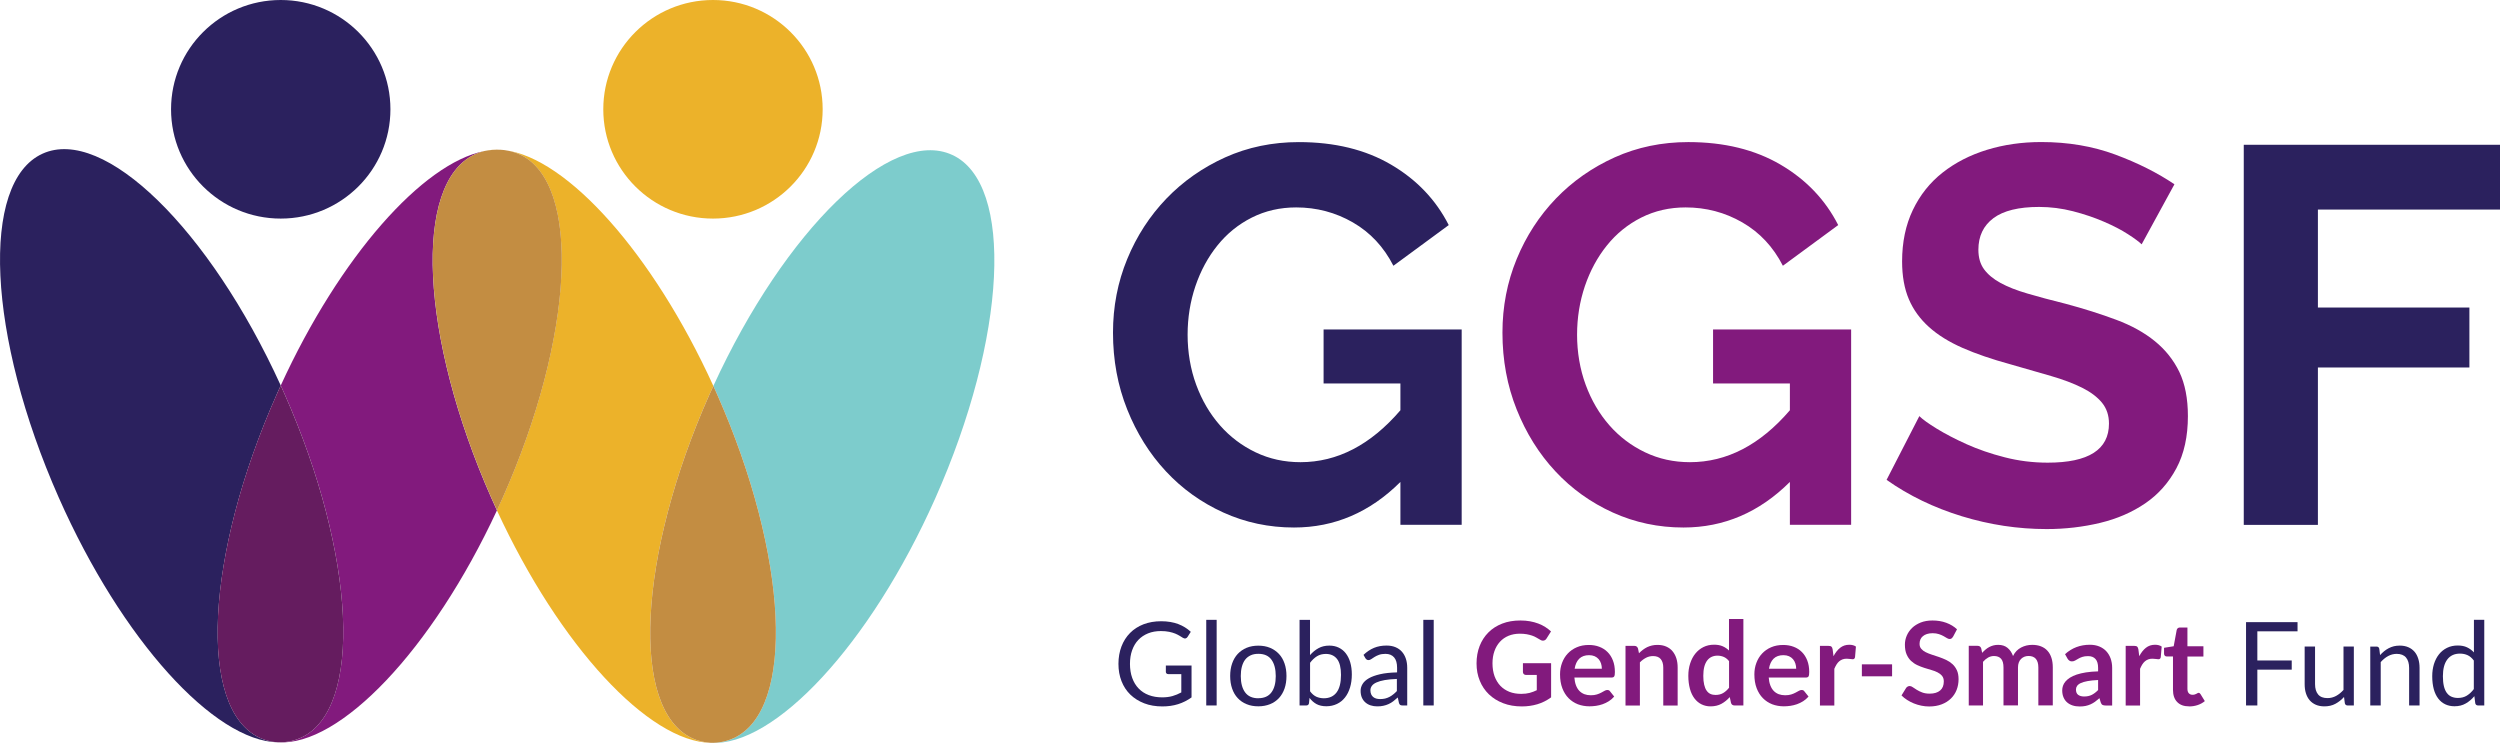
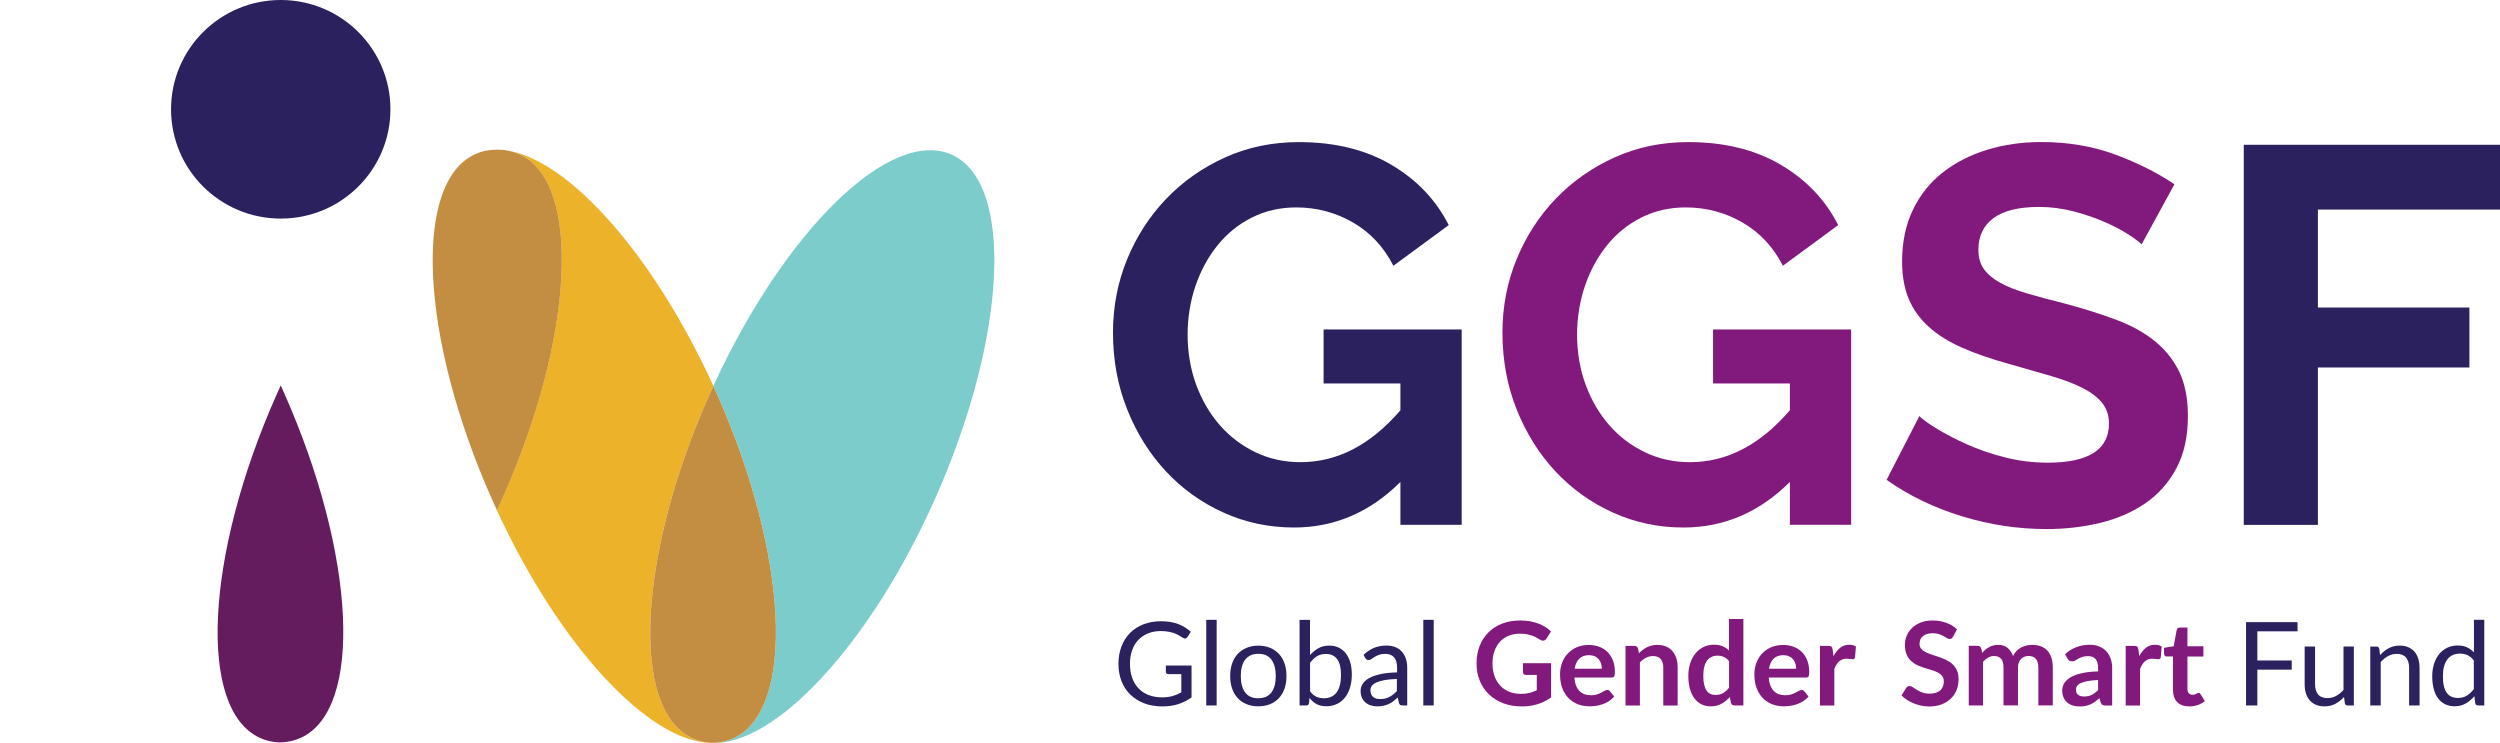
<svg xmlns="http://www.w3.org/2000/svg" width="212" height="63" viewBox="0 0 212 63" fill="none">
  <g clip-path="url(#clip0_335_26)">
    <path d="M26.571 18.176C26.338 18.158 26.11 18.145 25.886 18.135C26.119 18.135 26.347 18.149 26.571 18.176Z" fill="#7E6AF7" />
    <path d="M24.346 18.204C24.734 18.154 25.141 18.131 25.552 18.131C25.159 18.131 24.757 18.158 24.346 18.204Z" fill="#DB486A" />
    <path d="M23.806 18.536C28.944 18.536 33.108 14.387 33.108 9.268C33.108 4.15 28.944 0 23.806 0C18.669 0 14.505 4.15 14.505 9.268C14.505 14.387 18.669 18.536 23.806 18.536Z" fill="#2B215E" />
-     <path d="M60.461 18.536C65.598 18.536 69.762 14.387 69.762 9.268C69.762 4.15 65.598 0 60.461 0C55.324 0 51.159 4.15 51.159 9.268C51.159 14.387 55.324 18.536 60.461 18.536Z" fill="#ECB22A" />
    <path d="M118.751 40.873C116.169 43.445 113.163 44.733 109.732 44.733C107.608 44.733 105.611 44.31 103.743 43.463C101.874 42.616 100.248 41.451 98.868 39.967C97.484 38.483 96.392 36.735 95.588 34.723C94.784 32.711 94.382 30.54 94.382 28.209C94.382 26.001 94.784 23.921 95.588 21.968C96.392 20.015 97.502 18.308 98.914 16.838C100.326 15.372 101.989 14.207 103.903 13.342C105.817 12.482 107.896 12.05 110.143 12.05C113.182 12.05 115.786 12.687 117.956 13.957C120.126 15.227 121.761 16.938 122.853 19.087L118.161 22.537C117.343 20.935 116.197 19.71 114.721 18.859C113.25 18.013 111.646 17.589 109.915 17.589C108.549 17.589 107.297 17.876 106.155 18.45C105.017 19.023 104.044 19.811 103.24 20.812C102.436 21.809 101.815 22.961 101.372 24.262C100.933 25.564 100.709 26.939 100.709 28.391C100.709 29.843 100.951 31.318 101.44 32.634C101.925 33.949 102.596 35.092 103.446 36.061C104.296 37.031 105.305 37.796 106.475 38.356C107.644 38.916 108.91 39.193 110.28 39.193C113.41 39.193 116.233 37.727 118.755 34.791V32.52H112.24V27.936H123.95V44.505H118.755V40.873H118.751Z" fill="#2B215E" />
    <path d="M151.777 40.873C149.196 43.445 146.19 44.733 142.759 44.733C140.634 44.733 138.638 44.309 136.769 43.463C134.901 42.616 133.274 41.451 131.895 39.967C130.51 38.483 129.418 36.735 128.614 34.723C127.81 32.711 127.408 30.54 127.408 28.209C127.408 26.001 127.81 23.921 128.614 21.968C129.418 20.015 130.529 18.308 131.94 16.838C133.352 15.372 135.015 14.207 136.929 13.342C138.843 12.482 140.922 12.049 143.17 12.049C146.208 12.049 148.812 12.687 150.982 13.957C153.152 15.227 154.788 16.938 155.88 19.087L151.188 22.537C150.37 20.935 149.223 19.71 147.747 18.859C146.276 18.012 144.673 17.589 142.941 17.589C141.575 17.589 140.324 17.876 139.181 18.45C138.044 19.023 137.071 19.811 136.267 20.812C135.463 21.809 134.841 22.961 134.398 24.262C133.96 25.564 133.736 26.939 133.736 28.391C133.736 29.843 133.978 31.318 134.467 32.634C134.951 33.949 135.622 35.092 136.472 36.061C137.322 37.031 138.332 37.796 139.501 38.355C140.671 38.915 141.936 39.193 143.307 39.193C146.436 39.193 149.26 37.727 151.782 34.791V32.52H145.267V27.936H156.976V44.505H151.782V40.873H151.777Z" fill="#821A7D" />
    <path d="M181.615 20.721C181.4 20.512 181.016 20.22 180.454 19.861C179.892 19.497 179.207 19.141 178.403 18.796C177.599 18.45 176.726 18.154 175.785 17.912C174.844 17.671 173.885 17.548 172.916 17.548C171.185 17.548 169.892 17.867 169.042 18.5C168.192 19.137 167.767 20.029 167.767 21.176C167.767 21.841 167.927 22.396 168.247 22.833C168.567 23.27 169.028 23.657 169.636 23.989C170.243 24.322 171.011 24.627 171.938 24.895C172.866 25.168 173.935 25.455 175.15 25.756C176.731 26.179 178.165 26.634 179.454 27.117C180.747 27.599 181.838 28.204 182.734 28.933C183.629 29.661 184.319 30.531 184.808 31.541C185.292 32.556 185.534 33.803 185.534 35.287C185.534 37.013 185.21 38.487 184.557 39.712C183.903 40.937 183.022 41.929 181.916 42.684C180.806 43.44 179.531 43.995 178.088 44.341C176.644 44.687 175.132 44.865 173.556 44.865C171.125 44.865 168.727 44.501 166.36 43.777C163.994 43.049 161.865 42.024 159.982 40.691L162.76 35.287C163.034 35.561 163.528 35.916 164.24 36.353C164.953 36.79 165.798 37.231 166.767 37.668C167.74 38.105 168.818 38.478 170.001 38.779C171.185 39.084 172.4 39.234 173.647 39.234C177.11 39.234 178.841 38.128 178.841 35.92C178.841 35.224 178.645 34.636 178.248 34.149C177.85 33.667 177.293 33.244 176.562 32.879C175.831 32.515 174.954 32.183 173.921 31.883C172.889 31.582 171.733 31.245 170.458 30.886C168.909 30.462 167.566 30.003 166.424 29.502C165.287 29.001 164.336 28.414 163.578 27.731C162.82 27.048 162.248 26.265 161.869 25.369C161.49 24.476 161.298 23.411 161.298 22.169C161.298 20.534 161.6 19.082 162.207 17.812C162.815 16.542 163.656 15.482 164.734 14.635C165.812 13.788 167.064 13.146 168.494 12.705C169.919 12.268 171.454 12.045 173.094 12.045C175.374 12.045 177.466 12.4 179.381 13.11C181.295 13.82 182.962 14.662 184.392 15.627L181.615 20.712V20.721Z" fill="#821A7D" />
    <path d="M190.271 44.505V12.277H212V17.771H196.558V26.079H209.405V31.163H196.558V44.51H190.271V44.505Z" fill="#2B215E" />
    <path d="M101.043 56.427V59.14C100.687 59.395 100.308 59.586 99.901 59.714C99.495 59.841 99.056 59.905 98.572 59.905C98.001 59.905 97.484 59.818 97.028 59.641C96.571 59.463 96.178 59.217 95.853 58.903C95.529 58.589 95.278 58.207 95.104 57.761C94.93 57.315 94.844 56.828 94.844 56.295C94.844 55.762 94.931 55.266 95.1 54.82C95.269 54.379 95.511 53.996 95.826 53.678C96.141 53.359 96.52 53.113 96.968 52.94C97.416 52.767 97.918 52.681 98.471 52.681C98.75 52.681 99.01 52.703 99.252 52.744C99.495 52.785 99.714 52.845 99.919 52.922C100.125 52.999 100.312 53.095 100.491 53.204C100.664 53.313 100.829 53.436 100.979 53.578L100.705 54.01C100.664 54.074 100.609 54.119 100.541 54.137C100.472 54.156 100.399 54.137 100.317 54.092C100.239 54.046 100.148 53.992 100.043 53.923C99.942 53.86 99.814 53.796 99.668 53.732C99.522 53.673 99.348 53.618 99.147 53.578C98.946 53.536 98.709 53.514 98.439 53.514C98.042 53.514 97.681 53.578 97.356 53.709C97.032 53.842 96.758 54.024 96.529 54.265C96.301 54.506 96.127 54.797 96.004 55.143C95.881 55.485 95.821 55.872 95.821 56.3C95.821 56.727 95.885 57.142 96.013 57.492C96.141 57.843 96.319 58.139 96.557 58.384C96.794 58.63 97.078 58.817 97.416 58.944C97.754 59.072 98.129 59.136 98.549 59.136C98.878 59.136 99.17 59.099 99.426 59.026C99.682 58.953 99.933 58.849 100.175 58.717V57.164H99.07C99.006 57.164 98.956 57.146 98.919 57.11C98.882 57.073 98.864 57.028 98.864 56.978V56.436H101.039L101.043 56.427Z" fill="#2B215E" />
    <path d="M103.172 52.562V59.823H102.29V52.562H103.172Z" fill="#2B215E" />
    <path d="M106.709 54.752C107.074 54.752 107.403 54.811 107.7 54.934C107.992 55.057 108.244 55.23 108.454 55.453C108.664 55.676 108.819 55.944 108.929 56.263C109.039 56.582 109.093 56.932 109.093 57.324C109.093 57.715 109.039 58.075 108.929 58.389C108.819 58.703 108.659 58.976 108.454 59.199C108.244 59.422 107.997 59.595 107.7 59.714C107.403 59.832 107.079 59.896 106.709 59.896C106.339 59.896 106.005 59.837 105.713 59.714C105.416 59.595 105.165 59.422 104.959 59.199C104.749 58.976 104.593 58.708 104.484 58.389C104.374 58.075 104.319 57.72 104.319 57.324C104.319 56.928 104.374 56.577 104.484 56.263C104.593 55.949 104.753 55.676 104.959 55.453C105.169 55.23 105.42 55.057 105.713 54.934C106.01 54.811 106.339 54.752 106.709 54.752ZM106.709 59.208C107.202 59.208 107.572 59.044 107.819 58.712C108.066 58.38 108.184 57.92 108.184 57.328C108.184 56.737 108.061 56.272 107.819 55.94C107.577 55.608 107.207 55.444 106.709 55.444C106.457 55.444 106.238 55.485 106.055 55.571C105.868 55.658 105.713 55.781 105.589 55.94C105.466 56.099 105.375 56.3 105.311 56.536C105.247 56.773 105.219 57.037 105.219 57.333C105.219 57.925 105.343 58.384 105.589 58.717C105.836 59.049 106.211 59.213 106.709 59.213V59.208Z" fill="#2B215E" />
    <path d="M111.094 55.548C111.304 55.307 111.542 55.111 111.807 54.966C112.072 54.82 112.378 54.747 112.725 54.747C113.017 54.747 113.282 54.802 113.52 54.916C113.757 55.03 113.958 55.189 114.123 55.403C114.287 55.617 114.415 55.872 114.502 56.172C114.589 56.473 114.635 56.814 114.635 57.192C114.635 57.597 114.584 57.966 114.484 58.298C114.383 58.63 114.242 58.912 114.054 59.149C113.867 59.386 113.643 59.568 113.374 59.695C113.104 59.823 112.807 59.891 112.474 59.891C112.14 59.891 111.866 59.827 111.638 59.705C111.414 59.582 111.213 59.404 111.048 59.181L111.003 59.636C110.975 59.759 110.902 59.823 110.774 59.823H110.203V52.562H111.089V55.548H111.094ZM111.094 58.621C111.254 58.84 111.432 58.99 111.624 59.081C111.816 59.167 112.031 59.213 112.259 59.213C112.73 59.213 113.09 59.049 113.342 58.717C113.593 58.384 113.716 57.888 113.716 57.233C113.716 56.623 113.607 56.172 113.383 55.885C113.159 55.599 112.844 55.453 112.433 55.453C112.145 55.453 111.898 55.517 111.683 55.649C111.469 55.781 111.272 55.967 111.094 56.204V58.621Z" fill="#2B215E" />
    <path d="M115.622 55.535C115.901 55.271 116.198 55.071 116.517 54.938C116.837 54.806 117.194 54.743 117.582 54.743C117.861 54.743 118.112 54.788 118.331 54.879C118.55 54.97 118.733 55.098 118.879 55.262C119.026 55.426 119.14 55.626 119.217 55.858C119.295 56.09 119.332 56.35 119.332 56.627V59.823H118.939C118.852 59.823 118.788 59.809 118.742 59.782C118.697 59.755 118.66 59.7 118.633 59.618L118.532 59.145C118.4 59.267 118.272 59.372 118.148 59.468C118.025 59.563 117.893 59.641 117.751 59.705C117.614 59.768 117.463 59.818 117.308 59.85C117.152 59.887 116.979 59.9 116.787 59.9C116.595 59.9 116.408 59.873 116.239 59.818C116.065 59.764 115.919 59.682 115.791 59.572C115.663 59.463 115.563 59.327 115.49 59.163C115.416 58.999 115.38 58.799 115.38 58.576C115.38 58.38 115.435 58.189 115.544 58.007C115.654 57.825 115.828 57.661 116.074 57.52C116.321 57.378 116.636 57.265 117.029 57.174C117.422 57.083 117.902 57.032 118.473 57.019V56.627C118.473 56.24 118.391 55.944 118.222 55.749C118.052 55.548 117.806 55.448 117.486 55.448C117.267 55.448 117.084 55.476 116.938 55.53C116.792 55.585 116.664 55.644 116.559 55.712C116.449 55.781 116.358 55.84 116.28 55.894C116.202 55.949 116.125 55.976 116.051 55.976C115.992 55.976 115.942 55.963 115.896 55.931C115.855 55.899 115.818 55.863 115.786 55.817L115.627 55.535H115.622ZM118.464 57.574C118.057 57.588 117.714 57.62 117.427 57.67C117.143 57.72 116.91 57.788 116.728 57.87C116.545 57.952 116.417 58.047 116.335 58.161C116.252 58.275 116.211 58.398 116.211 58.535C116.211 58.671 116.234 58.78 116.275 58.876C116.316 58.972 116.376 59.049 116.449 59.108C116.522 59.167 116.609 59.213 116.709 59.24C116.81 59.267 116.919 59.281 117.034 59.281C117.189 59.281 117.331 59.267 117.459 59.236C117.587 59.204 117.71 59.158 117.824 59.099C117.938 59.04 118.048 58.967 118.148 58.885C118.254 58.803 118.354 58.708 118.455 58.603V57.57L118.464 57.574Z" fill="#2B215E" />
    <path d="M121.579 52.562V59.823H120.697V52.562H121.579Z" fill="#2B215E" />
    <path d="M131.534 56.249V59.136C131.173 59.4 130.785 59.595 130.373 59.718C129.962 59.841 129.524 59.905 129.053 59.905C128.468 59.905 127.938 59.814 127.468 59.632C126.997 59.45 126.591 59.199 126.257 58.876C125.924 58.553 125.663 58.17 125.485 57.724C125.302 57.278 125.211 56.791 125.211 56.259C125.211 55.726 125.298 55.23 125.471 54.784C125.645 54.338 125.896 53.951 126.216 53.632C126.536 53.309 126.929 53.059 127.386 52.881C127.842 52.703 128.359 52.617 128.93 52.617C129.222 52.617 129.492 52.64 129.743 52.685C129.994 52.731 130.227 52.794 130.447 52.877C130.661 52.958 130.858 53.054 131.036 53.168C131.214 53.282 131.379 53.409 131.525 53.546L131.146 54.147C131.086 54.242 131.008 54.301 130.913 54.319C130.817 54.342 130.711 54.319 130.602 54.247L130.277 54.06C130.168 53.996 130.049 53.942 129.912 53.896C129.779 53.851 129.629 53.814 129.46 53.782C129.291 53.755 129.099 53.737 128.884 53.737C128.532 53.737 128.212 53.796 127.925 53.914C127.641 54.033 127.395 54.201 127.194 54.424C126.993 54.643 126.837 54.907 126.728 55.216C126.618 55.526 126.563 55.872 126.563 56.249C126.563 56.659 126.623 57.019 126.737 57.342C126.856 57.661 127.02 57.934 127.23 58.157C127.445 58.38 127.701 58.548 127.998 58.667C128.299 58.785 128.633 58.84 129.003 58.84C129.268 58.84 129.501 58.812 129.711 58.758C129.921 58.703 130.122 58.626 130.319 58.53V57.237H129.419C129.332 57.237 129.268 57.215 129.218 57.164C129.172 57.119 129.144 57.06 129.144 56.992V56.24H131.52L131.534 56.249Z" fill="#821A7D" />
    <path d="M133.507 57.447C133.526 57.706 133.571 57.929 133.644 58.12C133.717 58.312 133.813 58.466 133.932 58.589C134.051 58.712 134.193 58.803 134.357 58.867C134.521 58.926 134.7 58.958 134.901 58.958C135.102 58.958 135.271 58.935 135.412 58.89C135.554 58.844 135.682 58.794 135.787 58.735C135.892 58.68 135.988 58.63 136.07 58.58C136.152 58.53 136.23 58.512 136.303 58.512C136.404 58.512 136.481 58.548 136.532 58.626L136.883 59.067C136.746 59.227 136.596 59.358 136.427 59.463C136.258 59.568 136.084 59.654 135.901 59.718C135.718 59.782 135.531 59.827 135.344 59.855C135.156 59.882 134.969 59.896 134.791 59.896C134.439 59.896 134.11 59.837 133.804 59.723C133.503 59.604 133.238 59.431 133.014 59.204C132.79 58.976 132.612 58.694 132.484 58.357C132.356 58.02 132.292 57.629 132.292 57.187C132.292 56.841 132.347 56.518 132.461 56.213C132.575 55.908 132.735 55.644 132.945 55.421C133.155 55.198 133.411 55.016 133.713 54.888C134.014 54.756 134.357 54.693 134.736 54.693C135.056 54.693 135.353 54.743 135.622 54.847C135.892 54.948 136.125 55.098 136.321 55.294C136.518 55.489 136.669 55.731 136.778 56.013C136.888 56.295 136.943 56.623 136.943 56.987C136.943 57.169 136.925 57.297 136.883 57.36C136.842 57.424 136.769 57.456 136.655 57.456H133.512L133.507 57.447ZM135.837 56.714C135.837 56.554 135.814 56.409 135.769 56.268C135.723 56.127 135.659 56.004 135.568 55.899C135.476 55.794 135.367 55.712 135.23 55.649C135.093 55.59 134.933 55.558 134.754 55.558C134.403 55.558 134.124 55.658 133.918 55.858C133.717 56.058 133.585 56.345 133.53 56.709H135.837V56.714Z" fill="#821A7D" />
    <path d="M138.994 55.385C139.095 55.285 139.204 55.189 139.318 55.102C139.433 55.016 139.551 54.943 139.679 54.879C139.807 54.82 139.944 54.77 140.086 54.738C140.232 54.702 140.387 54.688 140.561 54.688C140.84 54.688 141.082 54.734 141.297 54.829C141.511 54.925 141.69 55.052 141.831 55.225C141.973 55.394 142.082 55.599 142.156 55.831C142.229 56.063 142.265 56.322 142.265 56.609V59.827H141.045V56.609C141.045 56.3 140.972 56.063 140.831 55.89C140.689 55.721 140.474 55.635 140.182 55.635C139.972 55.635 139.771 55.681 139.588 55.776C139.405 55.872 139.227 55.999 139.063 56.168V59.827H137.843V54.77H138.592C138.752 54.77 138.852 54.843 138.903 54.993L138.985 55.394L138.994 55.385Z" fill="#821A7D" />
    <path d="M147.839 52.499V59.823H147.094C146.934 59.823 146.829 59.75 146.788 59.6L146.683 59.113C146.478 59.345 146.245 59.536 145.98 59.682C145.715 59.827 145.404 59.9 145.052 59.9C144.773 59.9 144.522 59.841 144.289 59.727C144.056 59.614 143.86 59.445 143.691 59.227C143.526 59.008 143.394 58.739 143.307 58.416C143.22 58.093 143.17 57.724 143.17 57.31C143.17 56.937 143.22 56.586 143.325 56.263C143.43 55.94 143.572 55.662 143.764 55.426C143.956 55.189 144.184 55.002 144.454 54.87C144.719 54.738 145.02 54.67 145.354 54.67C145.637 54.67 145.879 54.715 146.08 54.802C146.281 54.889 146.459 55.011 146.619 55.162V52.494H147.839V52.499ZM146.619 56.058C146.482 55.89 146.331 55.772 146.167 55.703C146.002 55.635 145.829 55.599 145.642 55.599C145.454 55.599 145.29 55.635 145.144 55.703C144.993 55.772 144.869 55.876 144.764 56.017C144.659 56.158 144.577 56.336 144.522 56.55C144.467 56.764 144.44 57.019 144.44 57.31C144.44 57.602 144.463 57.856 144.513 58.061C144.563 58.266 144.627 58.434 144.719 58.562C144.81 58.694 144.915 58.785 145.043 58.844C145.171 58.903 145.317 58.931 145.472 58.931C145.728 58.931 145.943 58.876 146.121 58.771C146.299 58.667 146.468 58.516 146.624 58.321V56.054L146.619 56.058Z" fill="#821A7D" />
    <path d="M149.987 57.447C150.005 57.706 150.051 57.929 150.124 58.12C150.197 58.312 150.293 58.466 150.412 58.589C150.53 58.712 150.672 58.803 150.836 58.867C151.001 58.926 151.179 58.958 151.38 58.958C151.581 58.958 151.75 58.935 151.892 58.89C152.033 58.844 152.161 58.794 152.266 58.735C152.372 58.68 152.467 58.63 152.55 58.58C152.632 58.53 152.71 58.512 152.783 58.512C152.883 58.512 152.961 58.548 153.011 58.626L153.363 59.067C153.226 59.227 153.075 59.358 152.906 59.463C152.737 59.568 152.563 59.654 152.381 59.718C152.198 59.782 152.011 59.827 151.823 59.855C151.636 59.882 151.449 59.896 151.27 59.896C150.919 59.896 150.59 59.837 150.284 59.723C149.982 59.604 149.717 59.431 149.493 59.204C149.269 58.976 149.091 58.694 148.963 58.357C148.835 58.02 148.771 57.629 148.771 57.187C148.771 56.841 148.826 56.518 148.941 56.213C149.055 55.908 149.215 55.644 149.425 55.421C149.635 55.198 149.891 55.016 150.192 54.888C150.494 54.756 150.836 54.693 151.216 54.693C151.535 54.693 151.832 54.743 152.102 54.847C152.372 54.948 152.605 55.098 152.801 55.294C152.997 55.489 153.148 55.731 153.258 56.013C153.367 56.295 153.422 56.623 153.422 56.987C153.422 57.169 153.404 57.297 153.363 57.36C153.322 57.424 153.249 57.456 153.134 57.456H149.991L149.987 57.447ZM152.317 56.714C152.317 56.554 152.294 56.409 152.248 56.268C152.202 56.127 152.139 56.004 152.047 55.899C151.956 55.794 151.846 55.712 151.709 55.649C151.572 55.59 151.412 55.558 151.234 55.558C150.882 55.558 150.603 55.658 150.398 55.858C150.197 56.058 150.064 56.345 150.01 56.709H152.317V56.714Z" fill="#821A7D" />
    <path d="M155.482 55.644C155.642 55.344 155.83 55.102 156.044 54.934C156.264 54.761 156.519 54.675 156.816 54.675C157.049 54.675 157.237 54.725 157.383 54.829L157.305 55.74C157.287 55.799 157.264 55.84 157.232 55.867C157.2 55.895 157.159 55.904 157.104 55.904C157.054 55.904 156.981 55.895 156.885 55.881C156.789 55.867 156.693 55.858 156.602 55.858C156.465 55.858 156.346 55.876 156.241 55.917C156.136 55.958 156.04 56.013 155.957 56.086C155.875 56.158 155.798 56.249 155.734 56.354C155.67 56.459 155.61 56.577 155.551 56.714V59.827H154.331V54.77H155.048C155.172 54.77 155.263 54.793 155.309 54.838C155.359 54.884 155.391 54.961 155.409 55.075L155.482 55.649V55.644Z" fill="#821A7D" />
-     <path d="M157.886 56.336H160.449V57.351H157.886V56.336Z" fill="#821A7D" />
    <path d="M165.616 53.992C165.574 54.06 165.533 54.11 165.488 54.142C165.442 54.174 165.387 54.187 165.323 54.187C165.259 54.187 165.177 54.16 165.099 54.11C165.017 54.06 164.921 54.001 164.812 53.942C164.697 53.878 164.569 53.823 164.419 53.773C164.268 53.723 164.09 53.696 163.889 53.696C163.706 53.696 163.541 53.719 163.404 53.764C163.267 53.81 163.149 53.869 163.057 53.951C162.961 54.028 162.893 54.124 162.847 54.233C162.801 54.342 162.779 54.465 162.779 54.597C162.779 54.766 162.824 54.907 162.92 55.016C163.016 55.13 163.139 55.225 163.295 55.303C163.45 55.38 163.628 55.453 163.825 55.517C164.021 55.58 164.227 55.644 164.432 55.717C164.638 55.79 164.844 55.872 165.04 55.963C165.236 56.058 165.415 56.177 165.57 56.318C165.725 56.459 165.849 56.636 165.945 56.841C166.04 57.046 166.086 57.301 166.086 57.597C166.086 57.92 166.031 58.221 165.922 58.503C165.812 58.785 165.648 59.031 165.437 59.236C165.227 59.441 164.967 59.609 164.656 59.727C164.35 59.846 163.998 59.909 163.601 59.909C163.372 59.909 163.149 59.887 162.929 59.841C162.71 59.795 162.495 59.732 162.294 59.65C162.093 59.568 161.901 59.468 161.723 59.354C161.545 59.24 161.385 59.113 161.248 58.972L161.641 58.334C161.673 58.289 161.719 58.248 161.769 58.221C161.824 58.189 161.879 58.175 161.938 58.175C162.02 58.175 162.112 58.207 162.203 58.275C162.299 58.343 162.413 58.416 162.546 58.498C162.678 58.58 162.833 58.657 163.007 58.721C163.185 58.789 163.395 58.821 163.642 58.821C164.021 58.821 164.314 58.73 164.524 58.553C164.734 58.375 164.834 58.116 164.834 57.783C164.834 57.597 164.789 57.442 164.693 57.324C164.597 57.205 164.473 57.105 164.318 57.023C164.163 56.941 163.985 56.873 163.788 56.819C163.592 56.764 163.391 56.7 163.185 56.636C162.98 56.573 162.779 56.491 162.582 56.4C162.386 56.309 162.207 56.186 162.052 56.04C161.897 55.89 161.773 55.708 161.677 55.485C161.582 55.262 161.536 54.989 161.536 54.665C161.536 54.406 161.586 54.151 161.691 53.905C161.796 53.659 161.947 53.441 162.143 53.25C162.34 53.059 162.587 52.908 162.874 52.79C163.162 52.676 163.496 52.617 163.875 52.617C164.295 52.617 164.688 52.681 165.045 52.813C165.401 52.945 165.702 53.127 165.954 53.364L165.62 53.992H165.616Z" fill="#821A7D" />
    <path d="M166.95 59.823V54.766H167.699C167.859 54.766 167.959 54.838 168.009 54.989L168.087 55.362C168.174 55.262 168.27 55.171 168.366 55.089C168.462 55.007 168.567 54.934 168.676 54.875C168.786 54.816 168.905 54.77 169.033 54.734C169.161 54.697 169.298 54.684 169.453 54.684C169.773 54.684 170.038 54.77 170.244 54.943C170.449 55.116 170.604 55.344 170.705 55.63C170.783 55.462 170.883 55.321 171.002 55.198C171.121 55.08 171.249 54.98 171.395 54.907C171.541 54.834 171.687 54.775 171.847 54.738C172.007 54.702 172.167 54.684 172.331 54.684C172.61 54.684 172.861 54.725 173.076 54.811C173.295 54.898 173.478 55.02 173.624 55.184C173.775 55.348 173.885 55.548 173.962 55.785C174.04 56.022 174.077 56.295 174.077 56.6V59.818H172.852V56.6C172.852 56.277 172.779 56.036 172.642 55.872C172.5 55.708 172.29 55.626 172.016 55.626C171.893 55.626 171.774 55.649 171.669 55.69C171.564 55.731 171.468 55.794 171.386 55.876C171.303 55.958 171.239 56.058 171.194 56.181C171.148 56.304 171.125 56.441 171.125 56.6V59.818H169.896V56.6C169.896 56.263 169.828 56.017 169.691 55.863C169.554 55.708 169.353 55.63 169.088 55.63C168.909 55.63 168.745 55.676 168.59 55.762C168.439 55.849 168.293 55.967 168.16 56.122V59.823H166.94H166.95Z" fill="#821A7D" />
    <path d="M175.118 55.471C175.703 54.938 176.406 54.675 177.224 54.675C177.521 54.675 177.786 54.725 178.019 54.82C178.252 54.916 178.453 55.052 178.613 55.225C178.773 55.398 178.896 55.603 178.983 55.844C179.065 56.086 179.111 56.345 179.111 56.632V59.827H178.558C178.444 59.827 178.353 59.809 178.293 59.777C178.229 59.741 178.179 59.673 178.143 59.568L178.033 59.204C177.905 59.318 177.777 59.422 177.658 59.509C177.535 59.595 177.412 59.668 177.279 59.727C177.147 59.786 177.005 59.832 176.854 59.864C176.703 59.896 176.539 59.909 176.356 59.909C176.141 59.909 175.945 59.882 175.762 59.823C175.58 59.764 175.424 59.677 175.292 59.563C175.159 59.45 175.059 59.304 174.986 59.136C174.913 58.962 174.876 58.767 174.876 58.539C174.876 58.412 174.899 58.284 174.94 58.157C174.981 58.029 175.054 57.911 175.15 57.793C175.246 57.679 175.374 57.57 175.529 57.469C175.685 57.369 175.876 57.278 176.1 57.205C176.329 57.128 176.589 57.069 176.891 57.019C177.192 56.973 177.535 56.941 177.919 56.932V56.636C177.919 56.3 177.846 56.049 177.699 55.885C177.553 55.721 177.343 55.639 177.069 55.639C176.872 55.639 176.708 55.662 176.575 55.708C176.443 55.753 176.329 55.803 176.233 55.863C176.132 55.922 176.046 55.972 175.963 56.017C175.881 56.063 175.794 56.086 175.694 56.086C175.607 56.086 175.534 56.063 175.474 56.017C175.415 55.972 175.369 55.922 175.333 55.863L175.114 55.471H175.118ZM177.919 57.665C177.567 57.683 177.27 57.711 177.028 57.756C176.786 57.802 176.594 57.856 176.448 57.925C176.301 57.993 176.201 58.075 176.137 58.166C176.073 58.257 176.041 58.357 176.041 58.466C176.041 58.68 176.105 58.835 176.233 58.926C176.361 59.017 176.525 59.063 176.731 59.063C176.982 59.063 177.197 59.017 177.38 58.926C177.562 58.835 177.74 58.699 177.919 58.516V57.665Z" fill="#821A7D" />
    <path d="M181.409 55.644C181.569 55.344 181.756 55.102 181.971 54.934C182.19 54.761 182.446 54.675 182.743 54.675C182.976 54.675 183.163 54.725 183.31 54.829L183.232 55.74C183.214 55.799 183.191 55.84 183.159 55.867C183.127 55.895 183.086 55.904 183.031 55.904C182.981 55.904 182.908 55.895 182.812 55.881C182.716 55.867 182.62 55.858 182.528 55.858C182.391 55.858 182.273 55.876 182.167 55.917C182.062 55.958 181.966 56.013 181.884 56.086C181.802 56.158 181.724 56.249 181.66 56.354C181.596 56.459 181.537 56.577 181.478 56.714V59.827H180.258V54.77H180.975C181.098 54.77 181.19 54.793 181.235 54.838C181.286 54.884 181.318 54.961 181.336 55.075L181.409 55.649V55.644Z" fill="#821A7D" />
    <path d="M185.64 59.9C185.197 59.9 184.858 59.777 184.621 59.527C184.383 59.281 184.269 58.935 184.269 58.498V55.671H183.748C183.684 55.671 183.625 55.649 183.579 55.608C183.534 55.567 183.511 55.503 183.511 55.416V54.934L184.329 54.802L184.584 53.423C184.603 53.359 184.63 53.304 184.68 53.268C184.726 53.231 184.785 53.213 184.858 53.213H185.494V54.806H186.85V55.676H185.494V58.416C185.494 58.576 185.53 58.699 185.608 58.785C185.685 58.871 185.79 58.917 185.928 58.917C186.005 58.917 186.065 58.908 186.119 58.89C186.17 58.871 186.215 58.853 186.252 58.835C186.288 58.817 186.325 58.799 186.352 58.78C186.38 58.762 186.412 58.753 186.439 58.753C186.476 58.753 186.503 58.762 186.531 58.78C186.558 58.799 186.576 58.826 186.604 58.862L186.969 59.454C186.791 59.604 186.585 59.714 186.357 59.791C186.124 59.868 185.886 59.905 185.64 59.905V59.9Z" fill="#821A7D" />
    <path d="M191.423 53.536V56.008H194.338V56.787H191.423V59.823H190.464V52.758H194.831V53.536H191.423Z" fill="#2B215E" />
    <path d="M199.606 54.829V59.823H199.08C198.957 59.823 198.875 59.764 198.843 59.641L198.774 59.104C198.555 59.345 198.313 59.536 198.043 59.682C197.774 59.827 197.463 59.9 197.111 59.9C196.837 59.9 196.595 59.855 196.385 59.764C196.175 59.673 196.001 59.545 195.859 59.381C195.718 59.217 195.613 59.017 195.54 58.785C195.467 58.553 195.435 58.293 195.435 58.011V54.825H196.316V58.011C196.316 58.389 196.403 58.68 196.577 58.89C196.75 59.099 197.015 59.199 197.372 59.199C197.632 59.199 197.874 59.136 198.103 59.013C198.326 58.89 198.537 58.721 198.729 58.503V54.825H199.61L199.606 54.829Z" fill="#2B215E" />
    <path d="M201.831 55.553C201.94 55.43 202.054 55.321 202.178 55.221C202.301 55.121 202.429 55.039 202.566 54.966C202.703 54.893 202.849 54.843 203 54.802C203.151 54.766 203.32 54.747 203.498 54.747C203.772 54.747 204.014 54.793 204.224 54.884C204.435 54.975 204.608 55.102 204.75 55.266C204.891 55.43 204.997 55.63 205.07 55.867C205.143 56.099 205.179 56.359 205.179 56.641V59.823H204.293V56.641C204.293 56.263 204.206 55.972 204.033 55.762C203.859 55.553 203.594 55.448 203.242 55.448C202.982 55.448 202.74 55.512 202.511 55.635C202.283 55.758 202.077 55.931 201.885 56.145V59.823H200.999V54.829H201.529C201.652 54.829 201.73 54.889 201.762 55.011L201.831 55.553Z" fill="#2B215E" />
    <path d="M210.666 52.562V59.823H210.141C210.017 59.823 209.935 59.764 209.903 59.641L209.826 59.035C209.611 59.29 209.369 59.5 209.095 59.654C208.82 59.814 208.505 59.891 208.144 59.891C207.857 59.891 207.596 59.837 207.363 59.727C207.13 59.618 206.929 59.454 206.765 59.24C206.6 59.026 206.472 58.762 206.385 58.444C206.299 58.125 206.253 57.756 206.253 57.342C206.253 56.973 206.303 56.632 206.399 56.313C206.5 55.995 206.641 55.721 206.824 55.489C207.007 55.257 207.235 55.071 207.505 54.938C207.774 54.806 208.076 54.738 208.414 54.738C208.72 54.738 208.985 54.788 209.204 54.893C209.424 54.998 209.62 55.139 209.789 55.325V52.558H210.671L210.666 52.562ZM209.784 56.017C209.62 55.799 209.442 55.644 209.25 55.558C209.058 55.471 208.843 55.426 208.606 55.426C208.14 55.426 207.783 55.59 207.532 55.922C207.281 56.254 207.158 56.727 207.158 57.342C207.158 57.665 207.185 57.947 207.24 58.18C207.295 58.412 207.377 58.603 207.486 58.753C207.596 58.903 207.729 59.013 207.888 59.081C208.048 59.149 208.227 59.186 208.428 59.186C208.72 59.186 208.971 59.122 209.186 58.99C209.401 58.858 209.602 58.671 209.78 58.434V56.022L209.784 56.017Z" fill="#2B215E" />
-     <path d="M23.474 33.421C23.584 33.175 23.693 32.929 23.807 32.688C17.754 19.415 8.79 10.656 3.596 13.037C-1.694 15.459 -1.073 28.509 4.98 42.188C10.348 54.315 18.183 62.859 23.579 62.95C23.035 62.914 22.519 62.791 22.035 62.568C16.749 60.132 17.398 47.082 23.478 33.421H23.474Z" fill="#2B215E" />
    <path d="M42.73 12.723C42.762 12.723 42.799 12.732 42.831 12.737C42.799 12.737 42.762 12.728 42.73 12.723Z" fill="#821A7D" />
-     <path d="M40.282 13.083C40.533 12.969 40.789 12.878 41.054 12.814C35.846 13.857 28.833 21.727 23.808 32.688C23.917 32.929 24.027 33.171 24.132 33.412C30.185 47.086 30.802 60.137 25.516 62.563C24.918 62.836 24.264 62.964 23.579 62.95C28.828 63.287 36.632 55.13 42.141 43.281C41.981 42.935 41.821 42.584 41.666 42.234C35.613 28.559 34.996 15.509 40.282 13.083Z" fill="#821A7D" />
    <path d="M25.516 62.563C30.806 60.142 30.185 47.091 24.131 33.412C24.022 33.171 23.917 32.929 23.807 32.688C23.697 32.929 23.583 33.175 23.474 33.421C17.393 47.082 16.744 60.132 22.03 62.568C22.514 62.791 23.03 62.914 23.574 62.95C24.264 62.964 24.913 62.836 25.511 62.563H25.516Z" fill="#651C5F" />
    <path d="M42.475 12.705C42.561 12.709 42.648 12.719 42.73 12.728C42.644 12.719 42.557 12.709 42.475 12.705Z" fill="#ECB22A" />
-     <path d="M42.47 12.705C41.977 12.673 41.501 12.705 41.054 12.814C41.542 12.714 42.018 12.678 42.47 12.705Z" fill="#ECB22A" />
    <path d="M60.16 33.462C60.269 33.216 60.379 32.971 60.493 32.729C55.34 21.436 48.085 13.41 42.831 12.737C43.261 12.796 43.667 12.91 44.056 13.087C49.341 15.523 48.693 28.573 42.612 42.234C42.456 42.584 42.297 42.93 42.137 43.276C47.482 54.843 55.025 62.9 60.26 62.991C59.717 62.955 59.2 62.832 58.716 62.609C53.43 60.173 54.079 47.123 60.16 33.462Z" fill="#ECB22A" />
    <path d="M44.056 13.087C43.667 12.91 43.261 12.796 42.831 12.737C42.799 12.737 42.763 12.728 42.731 12.723C42.644 12.714 42.562 12.705 42.475 12.7C42.022 12.673 41.547 12.714 41.059 12.809C40.794 12.873 40.533 12.96 40.286 13.078C34.996 15.5 35.617 28.55 41.671 42.229C41.826 42.58 41.986 42.93 42.146 43.276C42.306 42.93 42.466 42.584 42.621 42.234C48.702 28.573 49.35 15.523 44.065 13.087H44.056Z" fill="#C38D42" />
    <path d="M80.741 13.133C75.551 10.743 66.574 19.478 60.493 32.729C60.603 32.971 60.712 33.212 60.817 33.453C66.871 47.127 67.488 60.178 62.202 62.604C61.603 62.877 60.95 63.005 60.265 62.991C65.665 63.337 73.774 54.688 79.302 42.279C85.383 28.619 86.031 15.568 80.746 13.133H80.741Z" fill="#7DCCCC" />
    <path d="M62.201 62.604C67.492 60.182 66.87 47.132 60.817 33.453C60.707 33.212 60.602 32.971 60.493 32.729C60.383 32.971 60.269 33.216 60.159 33.462C54.078 47.123 53.429 60.173 58.715 62.609C59.2 62.832 59.716 62.955 60.26 62.991C60.949 63.005 61.598 62.877 62.197 62.604H62.201Z" fill="#C38D42" />
  </g>
  <defs>
    <clipPath id="clip0_335_26">
      <rect width="212" height="63" fill="white" />
    </clipPath>
  </defs>
</svg>